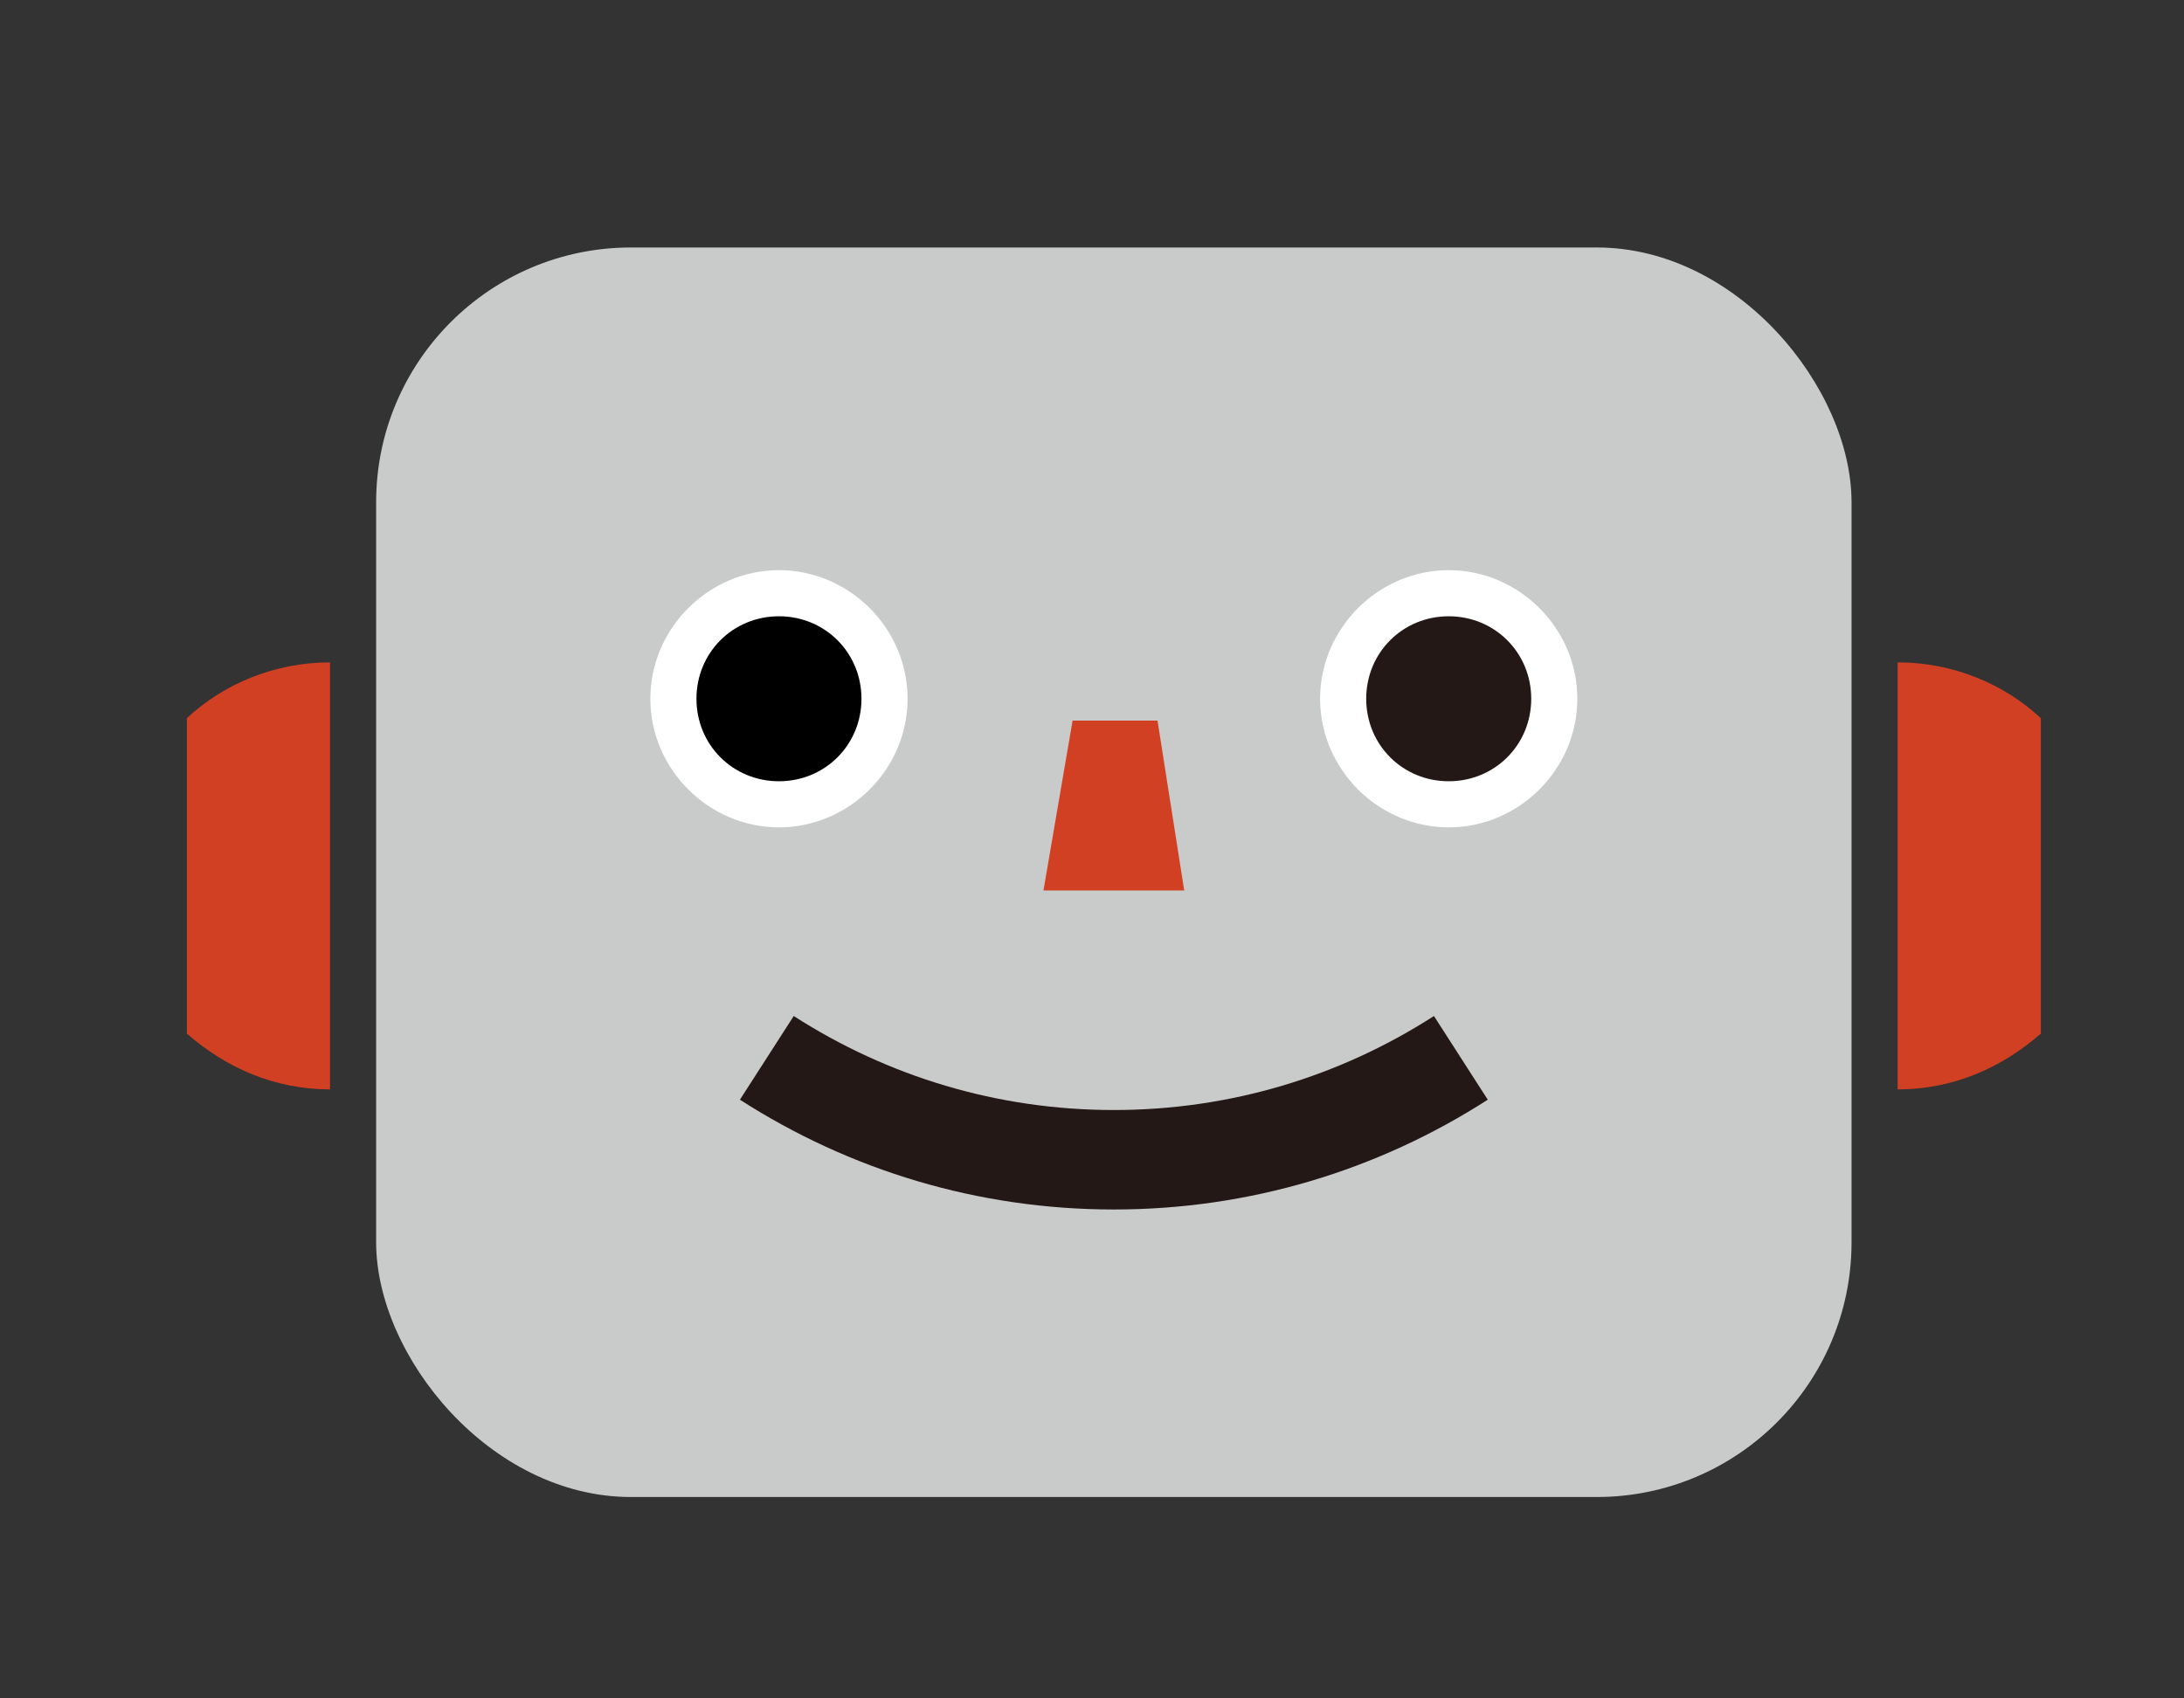
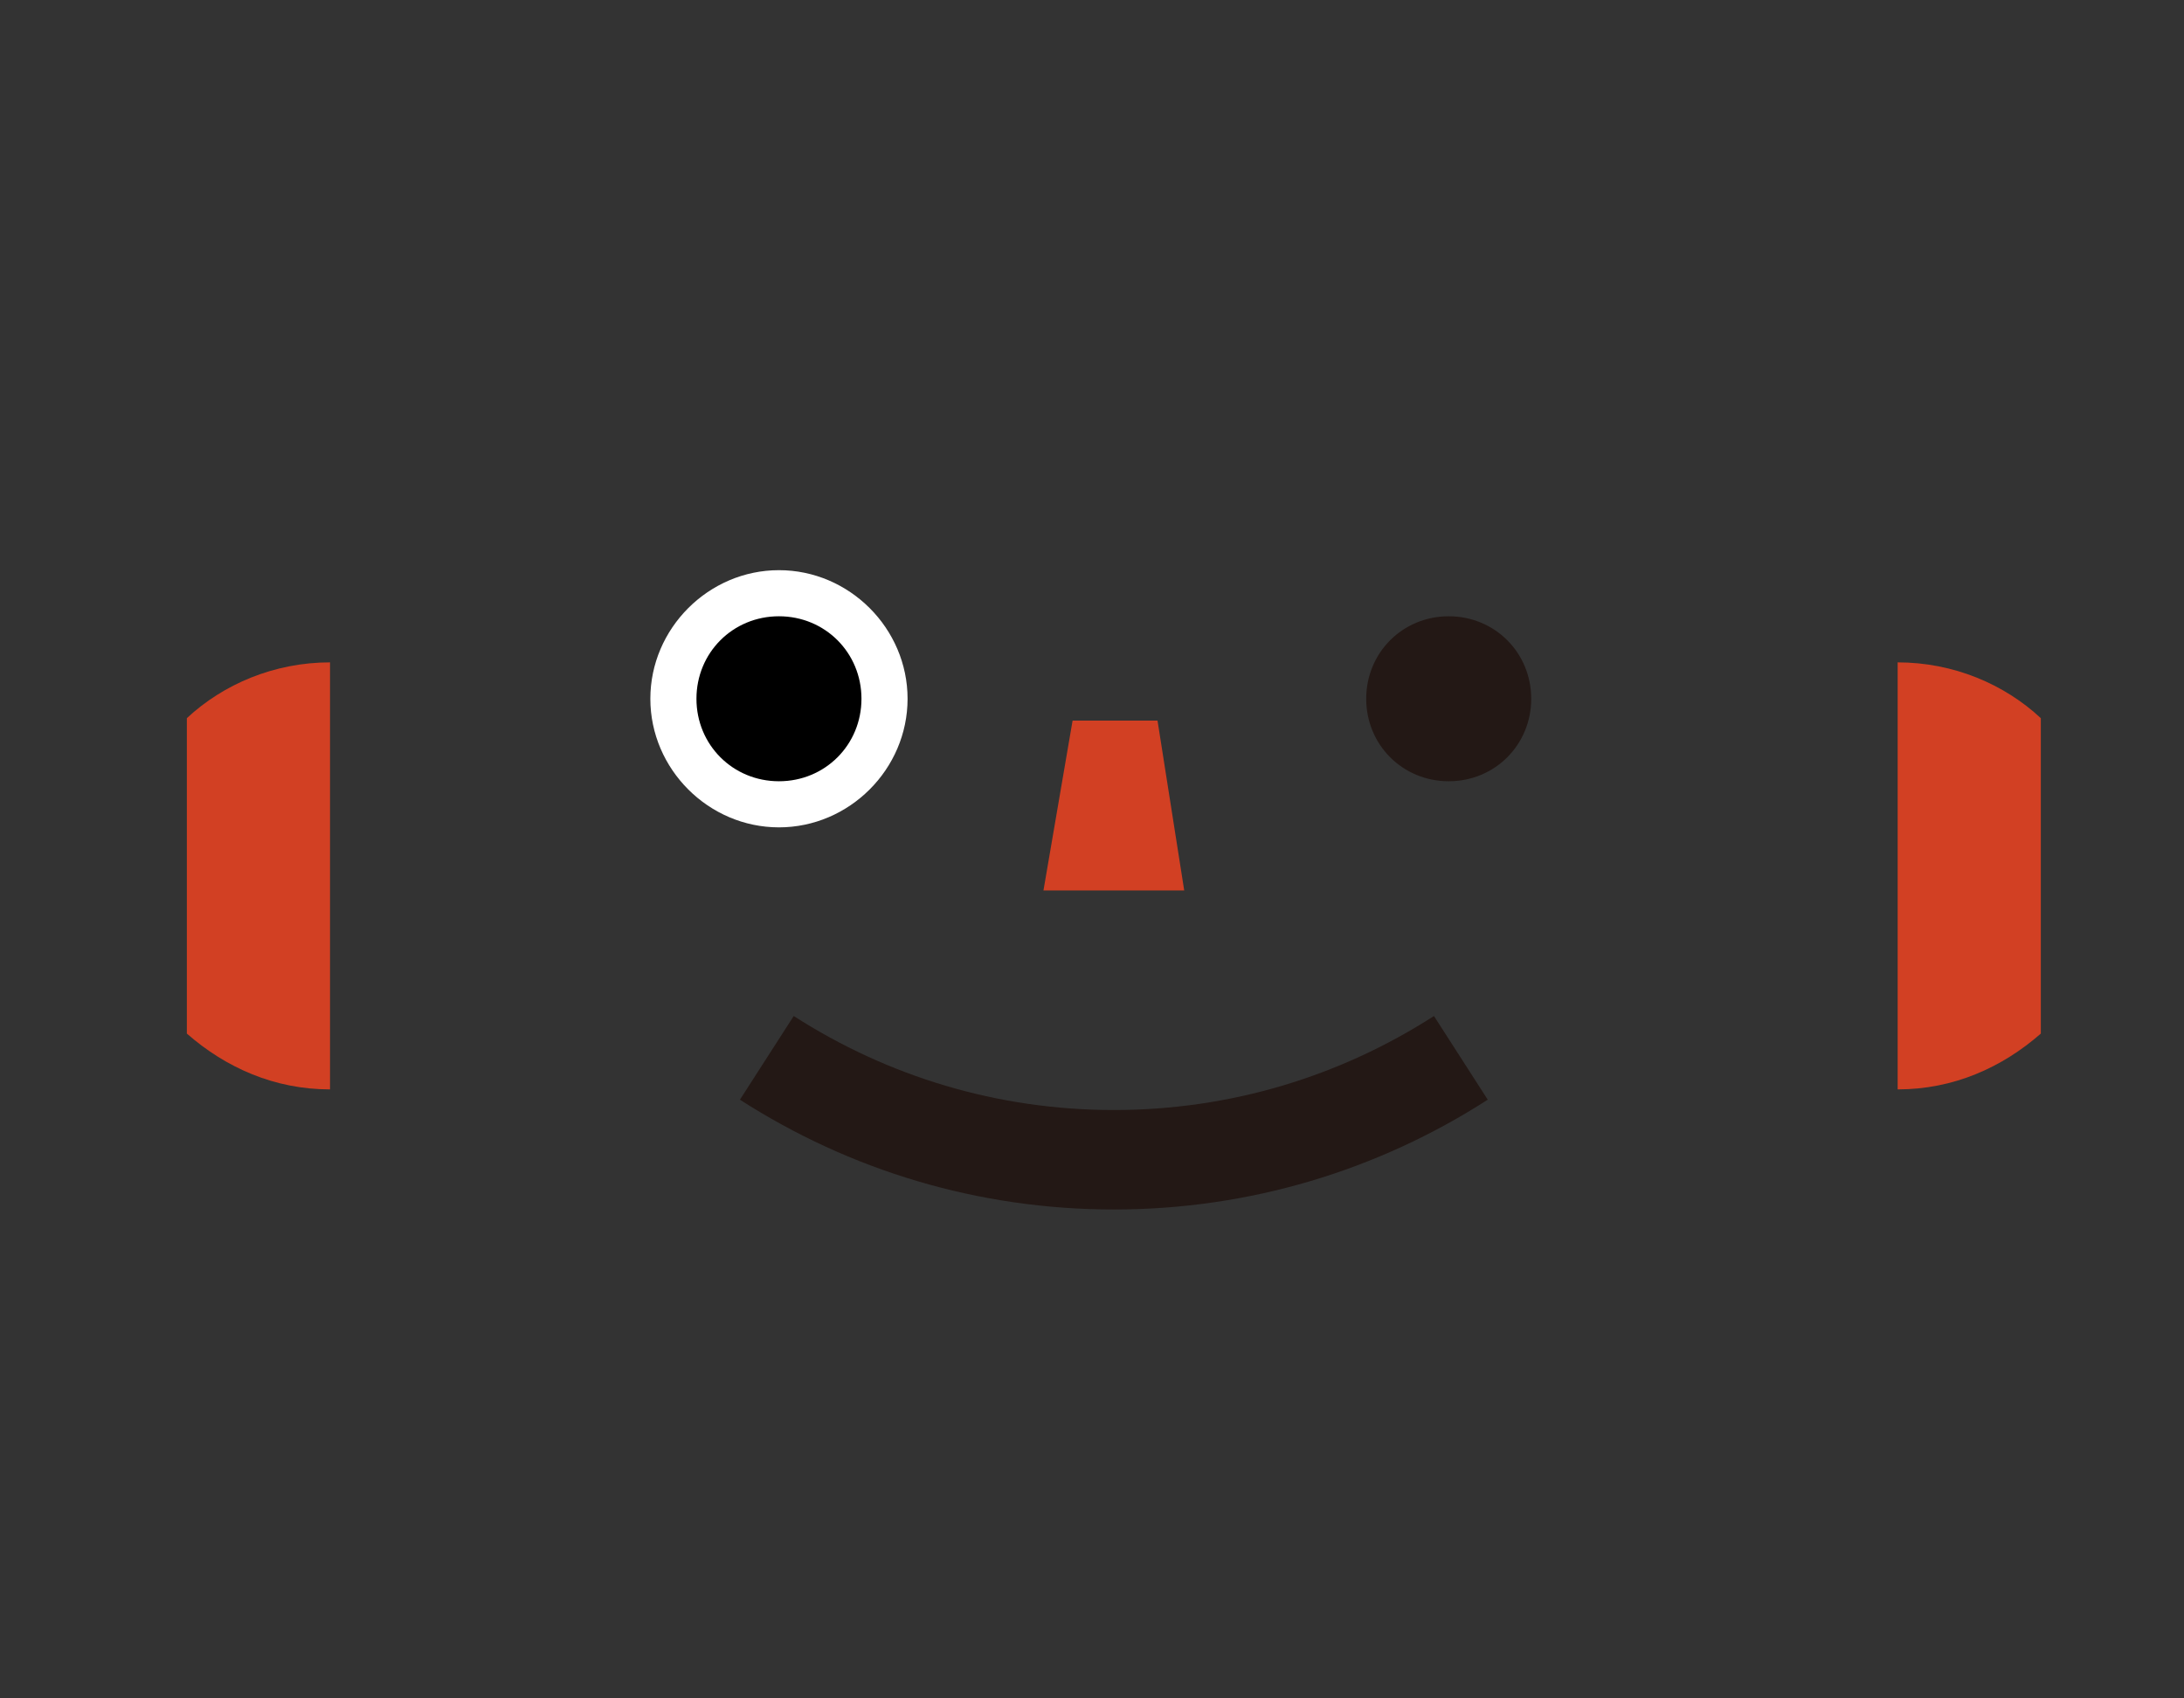
<svg xmlns="http://www.w3.org/2000/svg" id="_レイヤー_1" data-name="レイヤー_1" version="1.1" viewBox="0 0 90 70">
  <rect x="0" y="0" width="90" height="70" fill="#333333" stroke="none" />
  <defs>
    <style>
      .st0 {
        fill: none;
        stroke: #231815;
        stroke-miterlimit: 10;
        stroke-width: 4.1px;
      }

      .st1 {
        fill: #231815;
      }

      .st2 {
        fill: #c9caca;
      }

      .st3 {
        fill: #fff;
      }

      .st4 {
        fill: #d24023;
      }
    </style>
  </defs>
  <g>
-     <rect class="st2" x="15.5" y="10.2" width="60.8" height="51.5" rx="10.5" ry="10.5" />
    <path class="st4" d="M13.6,27.3c-2.3,0-4.4.9-5.9,2.3v13c1.6,1.4,3.6,2.3,5.9,2.3v-17.6Z" />
    <path class="st4" d="M78.2,27.3c2.3,0,4.4.9,5.9,2.3v13c-1.6,1.4-3.6,2.3-5.9,2.3v-17.6Z" />
  </g>
  <g>
    <path class="st3" d="M37.4,28.8c0,2.9-2.4,5.3-5.3,5.3s-5.3-2.4-5.3-5.3,2.4-5.3,5.3-5.3,5.3,2.4,5.3,5.3Z" />
    <path d="M35.5,28.8c0,1.9-1.5,3.4-3.4,3.4s-3.4-1.5-3.4-3.4,1.5-3.4,3.4-3.4,3.4,1.5,3.4,3.4Z" />
-     <path class="st3" d="M65,28.8c0,2.9-2.4,5.3-5.3,5.3s-5.3-2.4-5.3-5.3,2.4-5.3,5.3-5.3,5.3,2.4,5.3,5.3Z" />
    <path class="st1" d="M63.1,28.8c0,1.9-1.5,3.4-3.4,3.4s-3.4-1.5-3.4-3.4,1.5-3.4,3.4-3.4,3.4,1.5,3.4,3.4Z" />
  </g>
  <path class="st0" d="M31.6,43.6c4.2,2.7,9.1,4.2,14.3,4.2s10.1-1.5,14.3-4.2" />
  <polygon class="st4" points="48.8 36.7 43 36.7 44.2 29.7 47.7 29.7 48.8 36.7" />
</svg>